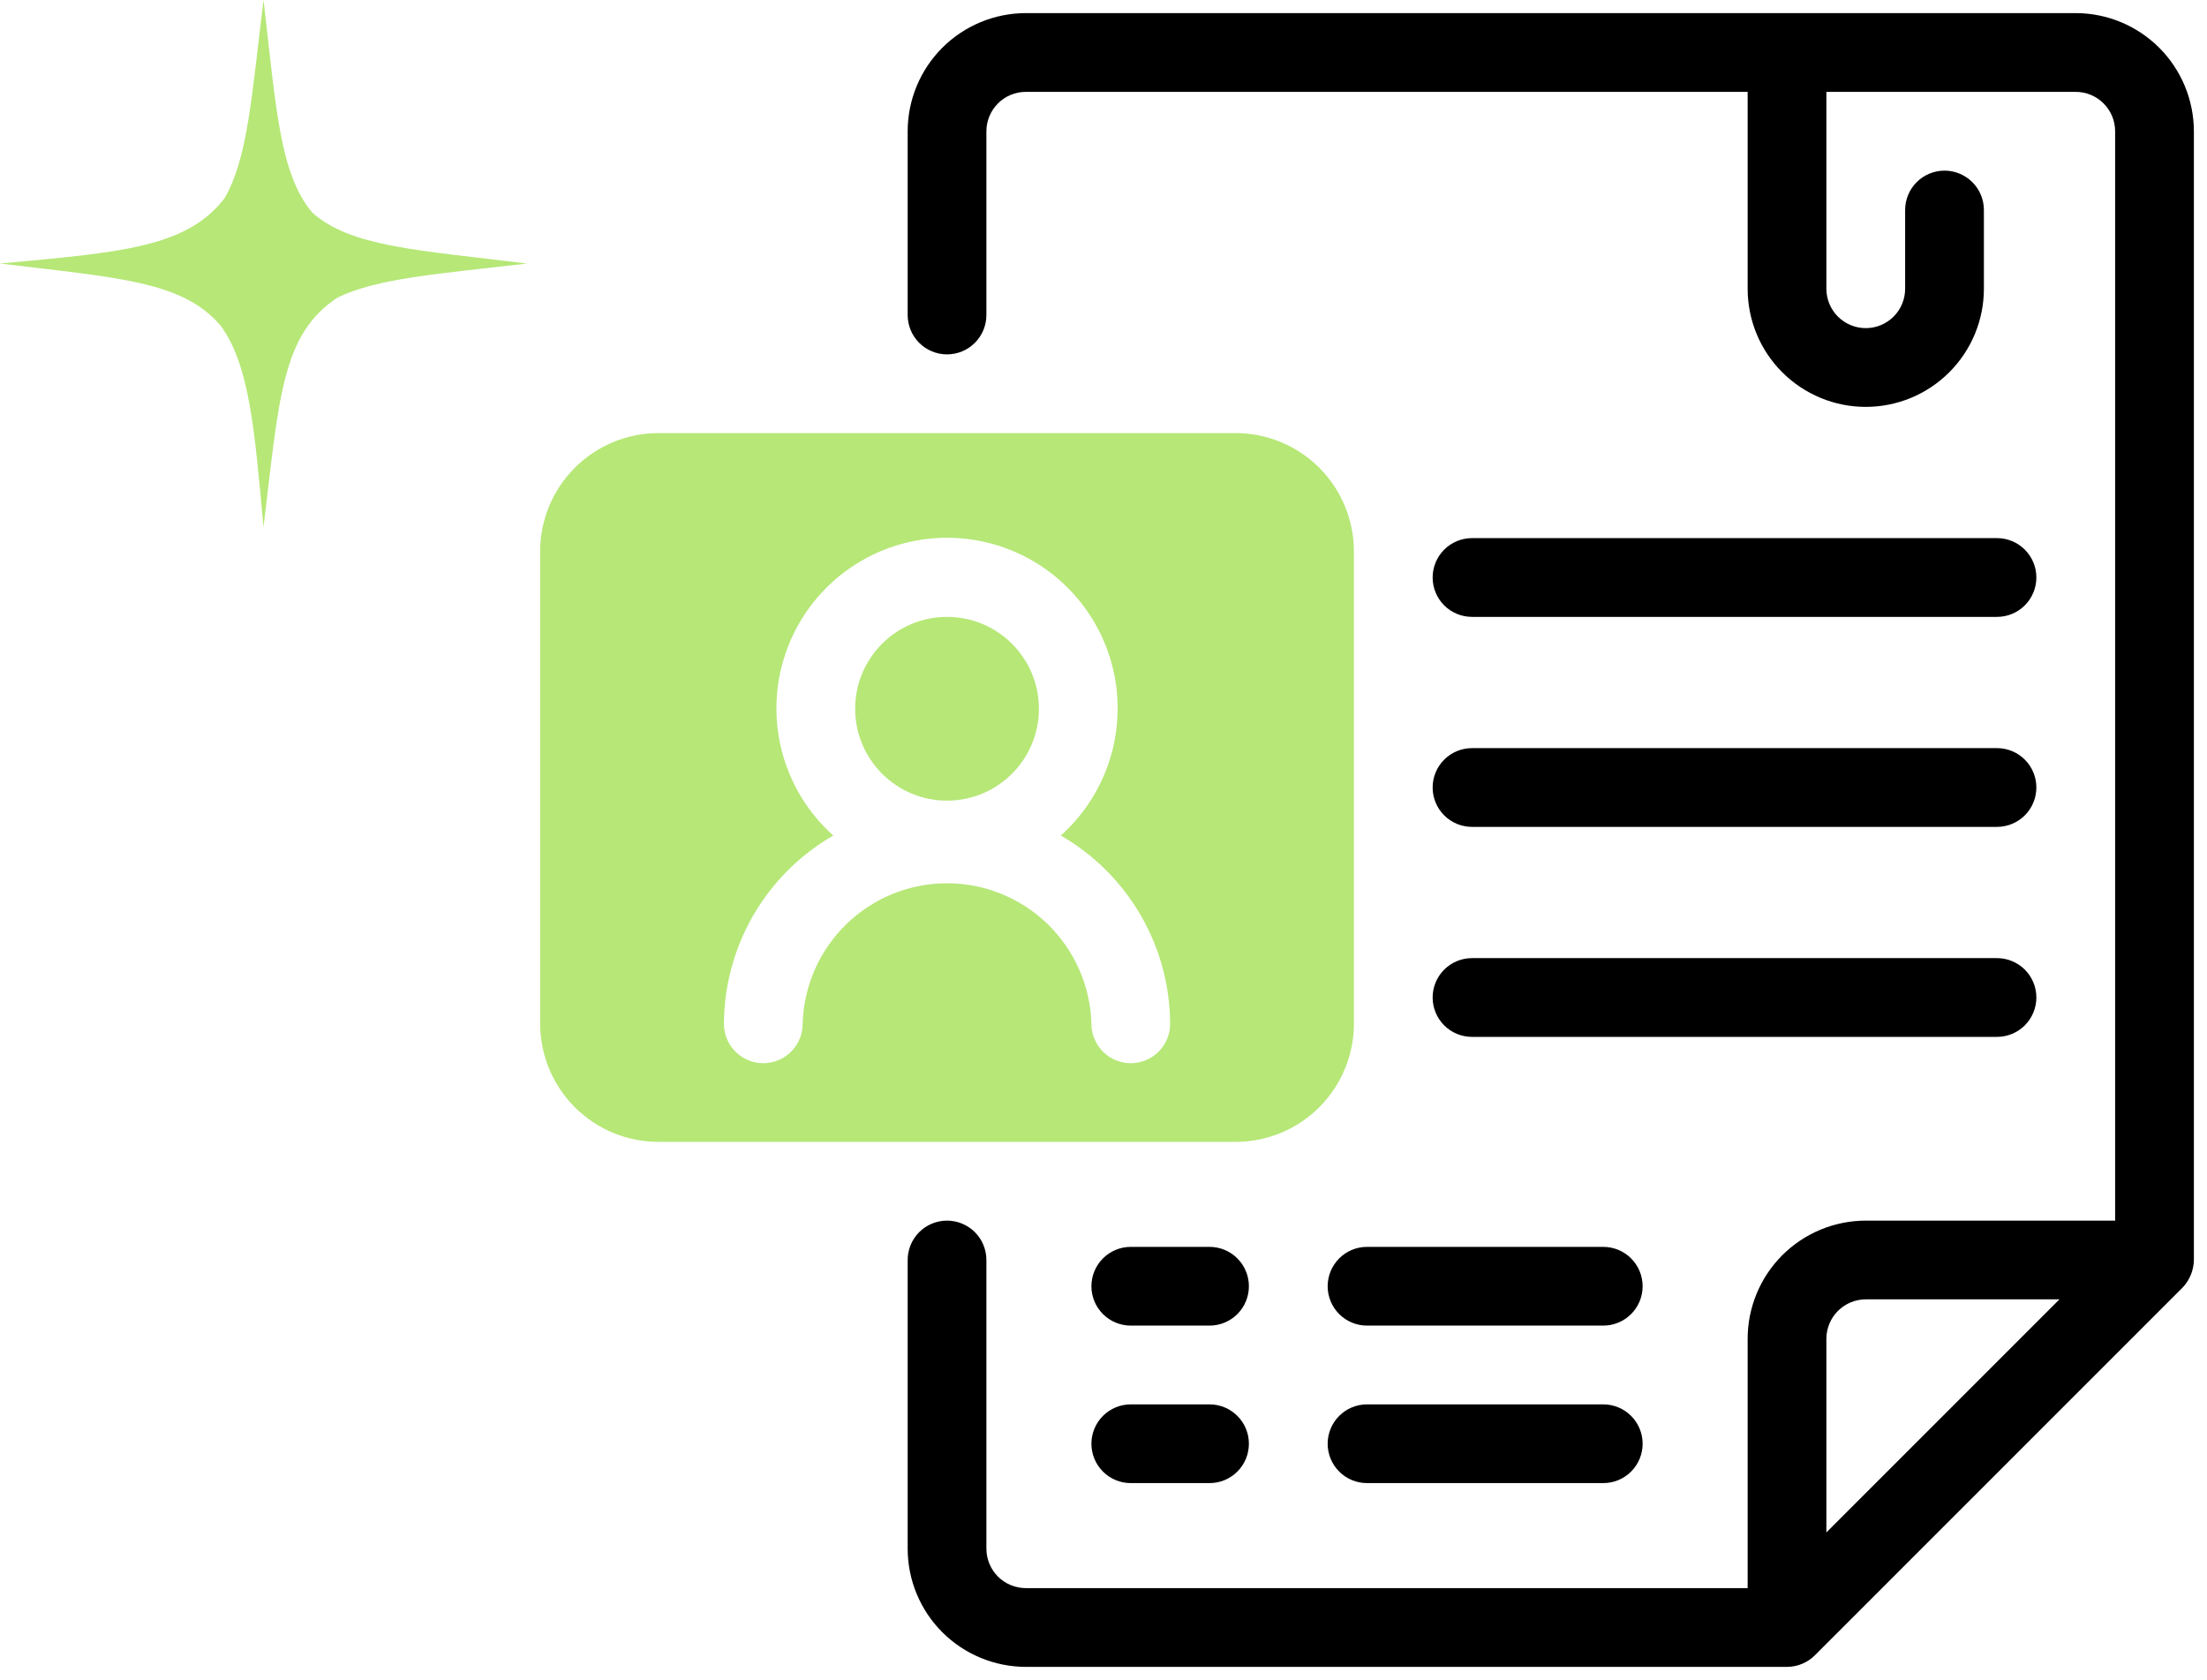
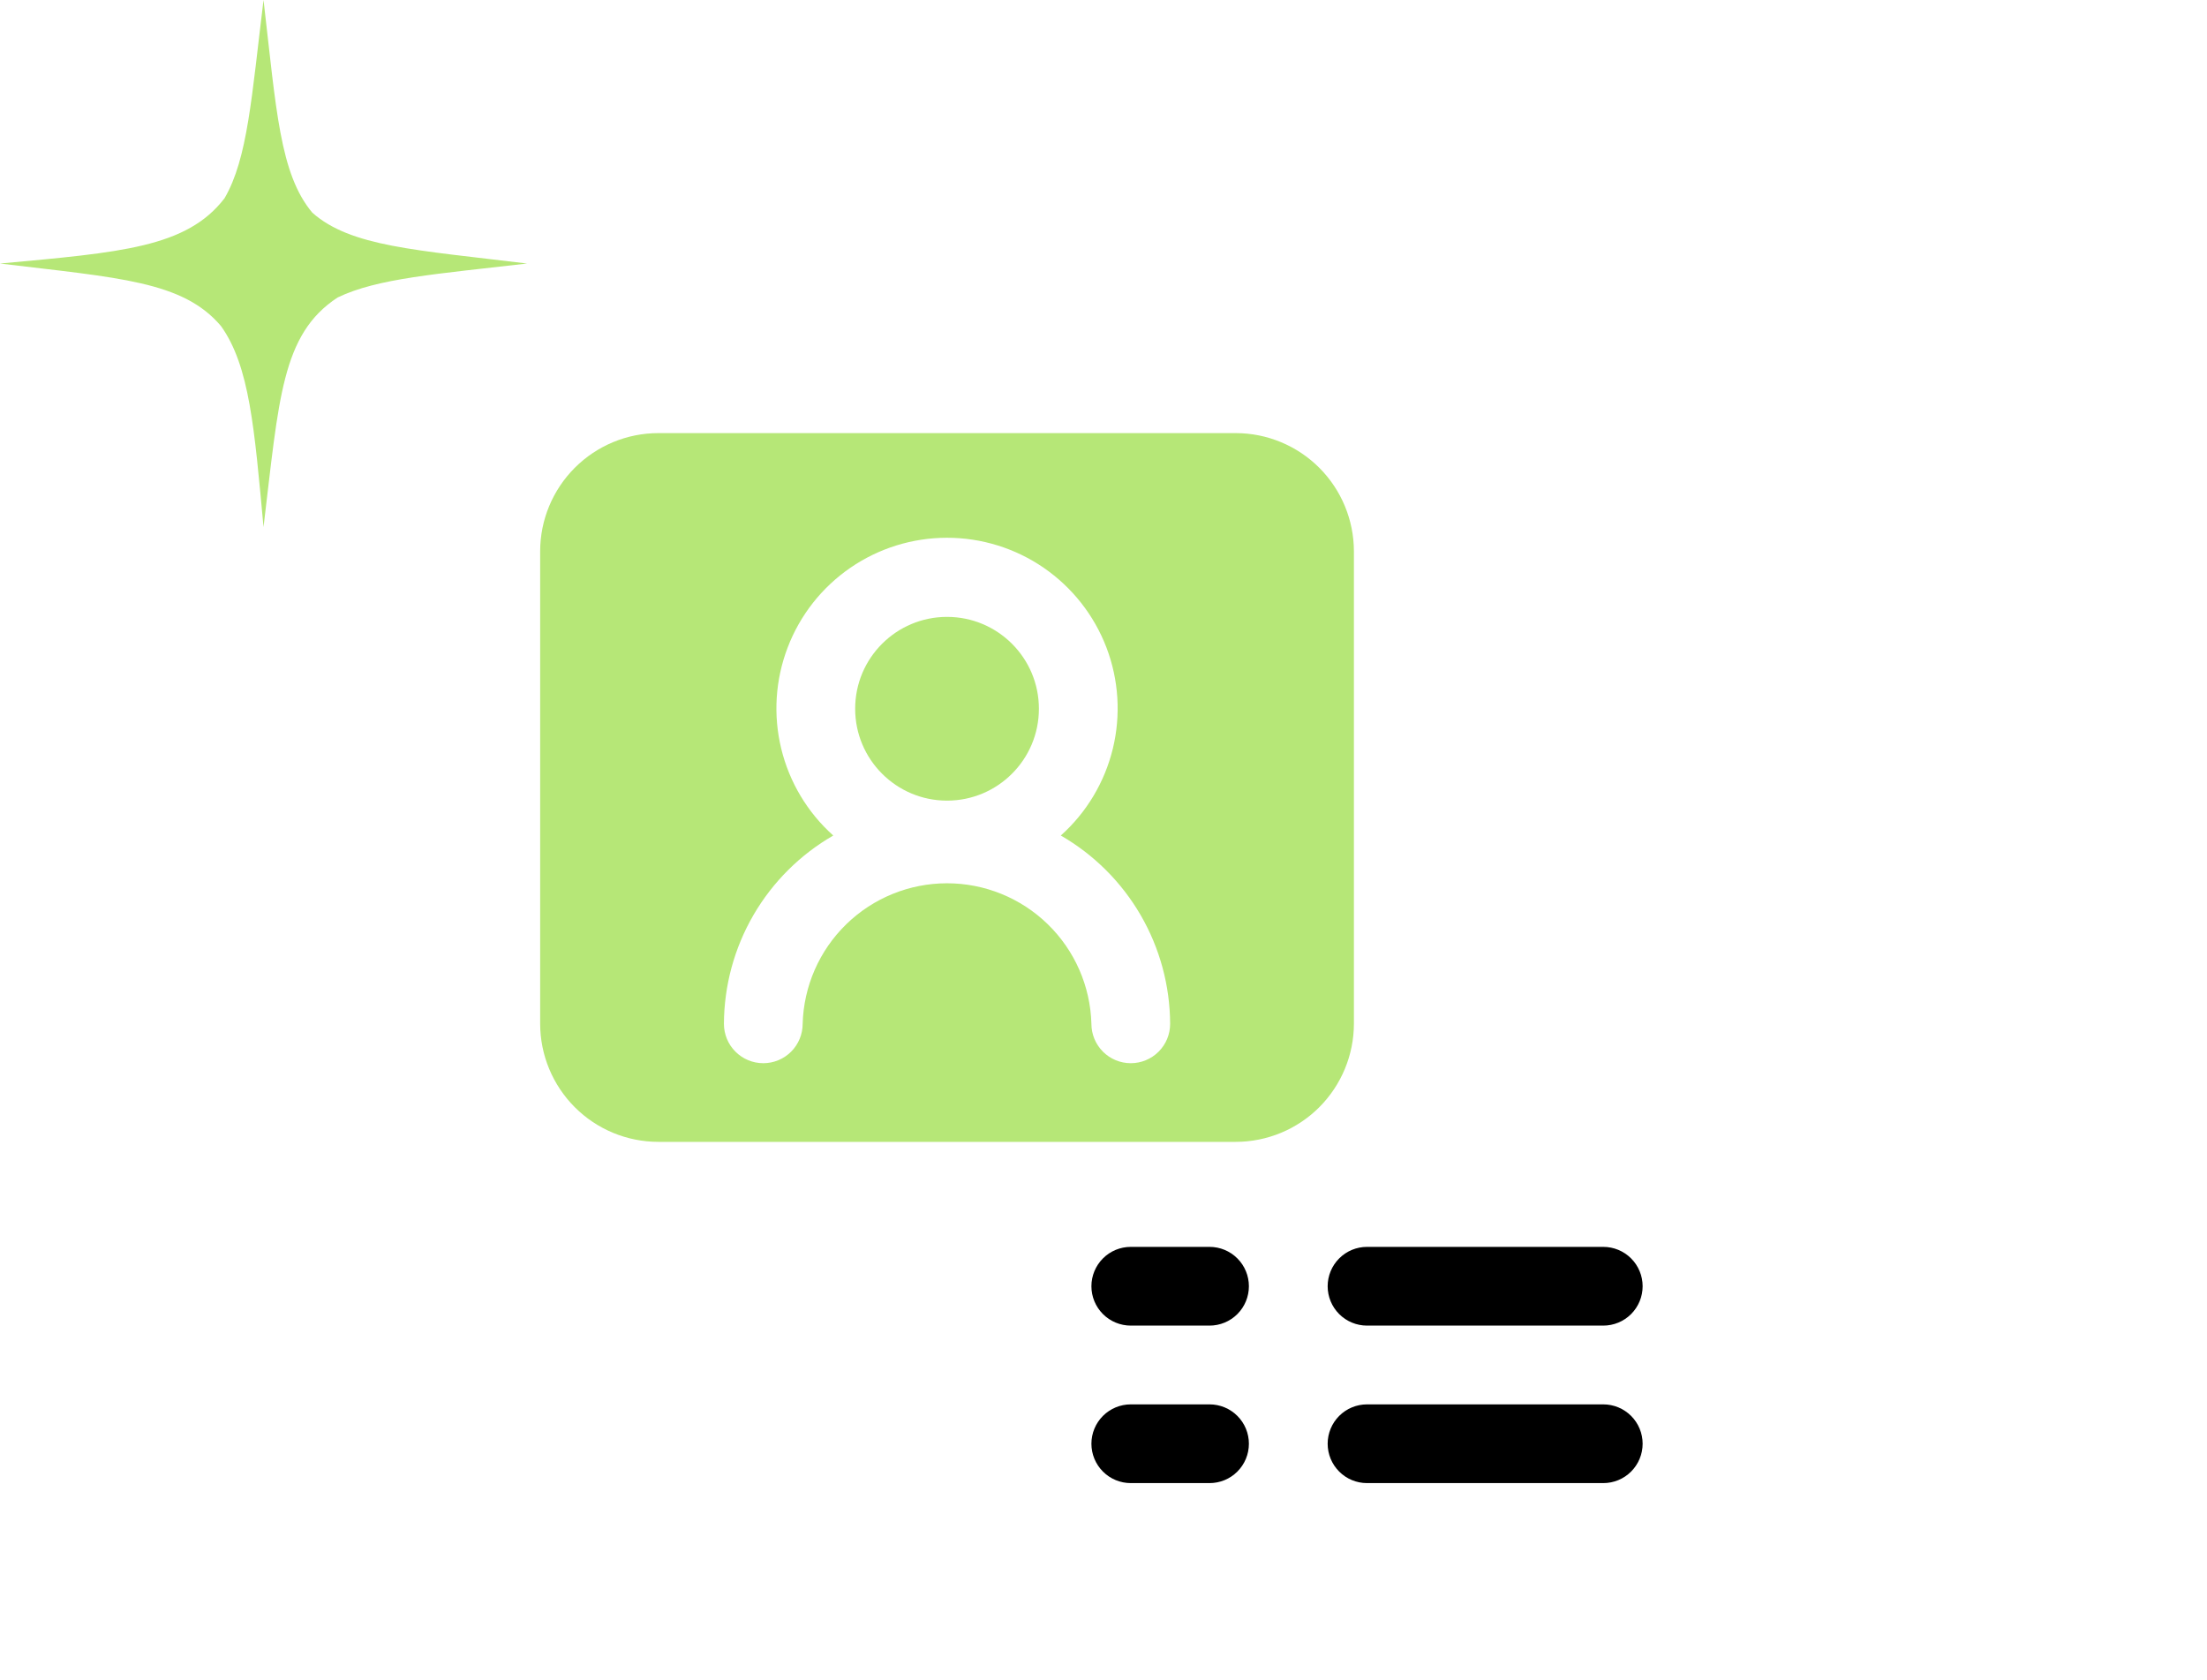
<svg xmlns="http://www.w3.org/2000/svg" width="67" height="51" viewBox="0 0 67 51" fill="none">
-   <path d="M63.016 0.398H31.141C30.19 0.399 29.278 0.778 28.606 1.45C27.934 2.122 27.556 3.034 27.555 3.984V9.562C27.555 9.88 27.681 10.184 27.905 10.408C28.129 10.632 28.433 10.758 28.75 10.758C29.067 10.758 29.371 10.632 29.595 10.408C29.819 10.184 29.945 9.88 29.945 9.562V3.984C29.946 3.667 30.072 3.364 30.296 3.14C30.52 2.915 30.824 2.789 31.141 2.789H53.055V8.766C53.055 9.717 53.432 10.629 54.105 11.301C54.778 11.974 55.69 12.352 56.641 12.352C57.592 12.352 58.504 11.974 59.176 11.301C59.849 10.629 60.227 9.717 60.227 8.766V6.375C60.227 6.058 60.101 5.754 59.877 5.53C59.652 5.306 59.348 5.18 59.031 5.18C58.714 5.18 58.41 5.306 58.186 5.53C57.962 5.754 57.836 6.058 57.836 6.375V8.766C57.836 9.083 57.71 9.387 57.486 9.611C57.262 9.835 56.958 9.961 56.641 9.961C56.324 9.961 56.02 9.835 55.795 9.611C55.571 9.387 55.445 9.083 55.445 8.766V2.789H63.016C63.333 2.789 63.636 2.915 63.861 3.14C64.085 3.364 64.211 3.667 64.211 3.984V37.055H56.641C55.69 37.056 54.778 37.434 54.106 38.106C53.434 38.778 53.056 39.69 53.055 40.641V48.211H31.141C30.824 48.211 30.52 48.084 30.296 47.861C30.072 47.636 29.946 47.333 29.945 47.016V38.25C29.945 37.933 29.819 37.629 29.595 37.405C29.371 37.181 29.067 37.055 28.75 37.055C28.433 37.055 28.129 37.181 27.905 37.405C27.681 37.629 27.555 37.933 27.555 38.25V47.016C27.556 47.966 27.934 48.878 28.606 49.55C29.278 50.222 30.19 50.6 31.141 50.602H54.25C54.567 50.601 54.871 50.475 55.096 50.251L66.251 39.096C66.471 38.869 66.597 38.566 66.602 38.25V3.984C66.6 3.034 66.222 2.122 65.55 1.45C64.878 0.778 63.966 0.399 63.016 0.398ZM56.641 39.445H62.521L55.445 46.521V40.641C55.446 40.324 55.572 40.02 55.796 39.796C56.02 39.572 56.324 39.446 56.641 39.445Z" fill="black" />
  <path d="M41.102 31.078V16.734C41.1 15.784 40.722 14.872 40.05 14.2C39.378 13.528 38.466 13.149 37.516 13.148H19.984C19.034 13.149 18.122 13.528 17.45 14.2C16.778 14.872 16.399 15.784 16.398 16.734V31.078C16.399 32.029 16.778 32.94 17.45 33.613C18.122 34.285 19.034 34.663 19.984 34.664H37.516C38.466 34.663 39.378 34.285 40.05 33.613C40.722 32.94 41.1 32.029 41.102 31.078ZM34.328 32.276C34.011 32.276 33.707 32.15 33.483 31.926C33.259 31.701 33.133 31.398 33.133 31.081C33.102 29.939 32.627 28.854 31.808 28.057C30.99 27.26 29.892 26.814 28.75 26.814C27.608 26.814 26.51 27.26 25.692 28.057C24.873 28.854 24.398 29.939 24.367 31.081C24.367 31.398 24.241 31.701 24.017 31.926C23.793 32.15 23.489 32.276 23.172 32.276C22.855 32.276 22.551 32.15 22.327 31.926C22.102 31.701 21.977 31.398 21.977 31.081C21.982 29.921 22.291 28.782 22.873 27.779C23.456 26.776 24.291 25.944 25.296 25.364C24.514 24.665 23.963 23.745 23.716 22.725C23.469 21.706 23.537 20.636 23.912 19.656C24.286 18.676 24.949 17.833 25.813 17.238C26.677 16.643 27.701 16.325 28.75 16.325C29.799 16.325 30.823 16.643 31.687 17.238C32.551 17.833 33.214 18.676 33.589 19.656C33.963 20.636 34.031 21.706 33.784 22.725C33.536 23.745 32.986 24.665 32.204 25.364C33.209 25.944 34.044 26.776 34.627 27.779C35.209 28.782 35.518 29.921 35.523 31.081C35.523 31.398 35.398 31.701 35.173 31.926C34.949 32.15 34.645 32.276 34.328 32.276Z" fill="#B6E777" />
  <path d="M28.75 24.305C30.29 24.305 31.539 23.056 31.539 21.516C31.539 19.975 30.29 18.727 28.75 18.727C27.21 18.727 25.961 19.975 25.961 21.516C25.961 23.056 27.21 24.305 28.75 24.305Z" fill="#B6E777" />
-   <path d="M44.688 18.727H60.625C60.942 18.727 61.246 18.601 61.47 18.377C61.694 18.152 61.82 17.848 61.82 17.531C61.82 17.214 61.694 16.91 61.47 16.686C61.246 16.462 60.942 16.336 60.625 16.336H44.688C44.37 16.336 44.066 16.462 43.842 16.686C43.618 16.91 43.492 17.214 43.492 17.531C43.492 17.848 43.618 18.152 43.842 18.377C44.066 18.601 44.37 18.727 44.688 18.727Z" fill="black" />
-   <path d="M44.688 31.477H60.625C60.942 31.477 61.246 31.351 61.47 31.127C61.694 30.902 61.82 30.598 61.82 30.281C61.82 29.964 61.694 29.66 61.47 29.436C61.246 29.212 60.942 29.086 60.625 29.086H44.688C44.37 29.086 44.066 29.212 43.842 29.436C43.618 29.66 43.492 29.964 43.492 30.281C43.492 30.598 43.618 30.902 43.842 31.127C44.066 31.351 44.37 31.477 44.688 31.477Z" fill="black" />
-   <path d="M44.688 25.102H60.625C60.942 25.102 61.246 24.976 61.47 24.752C61.694 24.527 61.82 24.223 61.82 23.906C61.82 23.589 61.694 23.285 61.47 23.061C61.246 22.837 60.942 22.711 60.625 22.711H44.688C44.37 22.711 44.066 22.837 43.842 23.061C43.618 23.285 43.492 23.589 43.492 23.906C43.492 24.223 43.618 24.527 43.842 24.752C44.066 24.976 44.37 25.102 44.688 25.102Z" fill="black" />
  <path d="M34.328 40.242H36.719C37.036 40.242 37.34 40.116 37.564 39.892C37.788 39.668 37.914 39.364 37.914 39.047C37.914 38.73 37.788 38.426 37.564 38.202C37.34 37.977 37.036 37.852 36.719 37.852H34.328C34.011 37.852 33.707 37.977 33.483 38.202C33.259 38.426 33.133 38.73 33.133 39.047C33.133 39.364 33.259 39.668 33.483 39.892C33.707 40.116 34.011 40.242 34.328 40.242Z" fill="black" />
  <path d="M34.328 45.023H36.719C37.036 45.023 37.34 44.898 37.564 44.673C37.788 44.449 37.914 44.145 37.914 43.828C37.914 43.511 37.788 43.207 37.564 42.983C37.34 42.759 37.036 42.633 36.719 42.633H34.328C34.011 42.633 33.707 42.759 33.483 42.983C33.259 43.207 33.133 43.511 33.133 43.828C33.133 44.145 33.259 44.449 33.483 44.673C33.707 44.898 34.011 45.023 34.328 45.023Z" fill="black" />
  <path d="M40.305 39.047C40.305 39.364 40.431 39.668 40.655 39.892C40.879 40.116 41.183 40.242 41.5 40.242H48.672C48.989 40.242 49.293 40.116 49.517 39.892C49.741 39.668 49.867 39.364 49.867 39.047C49.867 38.73 49.741 38.426 49.517 38.202C49.293 37.977 48.989 37.852 48.672 37.852H41.5C41.183 37.852 40.879 37.977 40.655 38.202C40.431 38.426 40.305 38.73 40.305 39.047Z" fill="black" />
  <path d="M41.5 45.023H48.672C48.989 45.023 49.293 44.898 49.517 44.673C49.741 44.449 49.867 44.145 49.867 43.828C49.867 43.511 49.741 43.207 49.517 42.983C49.293 42.759 48.989 42.633 48.672 42.633H41.5C41.183 42.633 40.879 42.759 40.655 42.983C40.431 43.207 40.305 43.511 40.305 43.828C40.305 44.145 40.431 44.449 40.655 44.673C40.879 44.898 41.183 45.023 41.5 45.023Z" fill="black" />
  <path d="M8 0C7.639 2.943 7.52 4.812 6.816 6.019C5.664 7.518 3.668 7.661 0 8C3.608 8.437 5.559 8.531 6.714 9.905C7.577 11.121 7.723 13.002 8 16C8.47 12.112 8.544 10.149 10.249 9.031C11.461 8.446 13.27 8.318 16 8C12.615 7.585 10.65 7.49 9.481 6.456C8.492 5.277 8.387 3.319 8 0Z" fill="#B6E777" />
</svg>